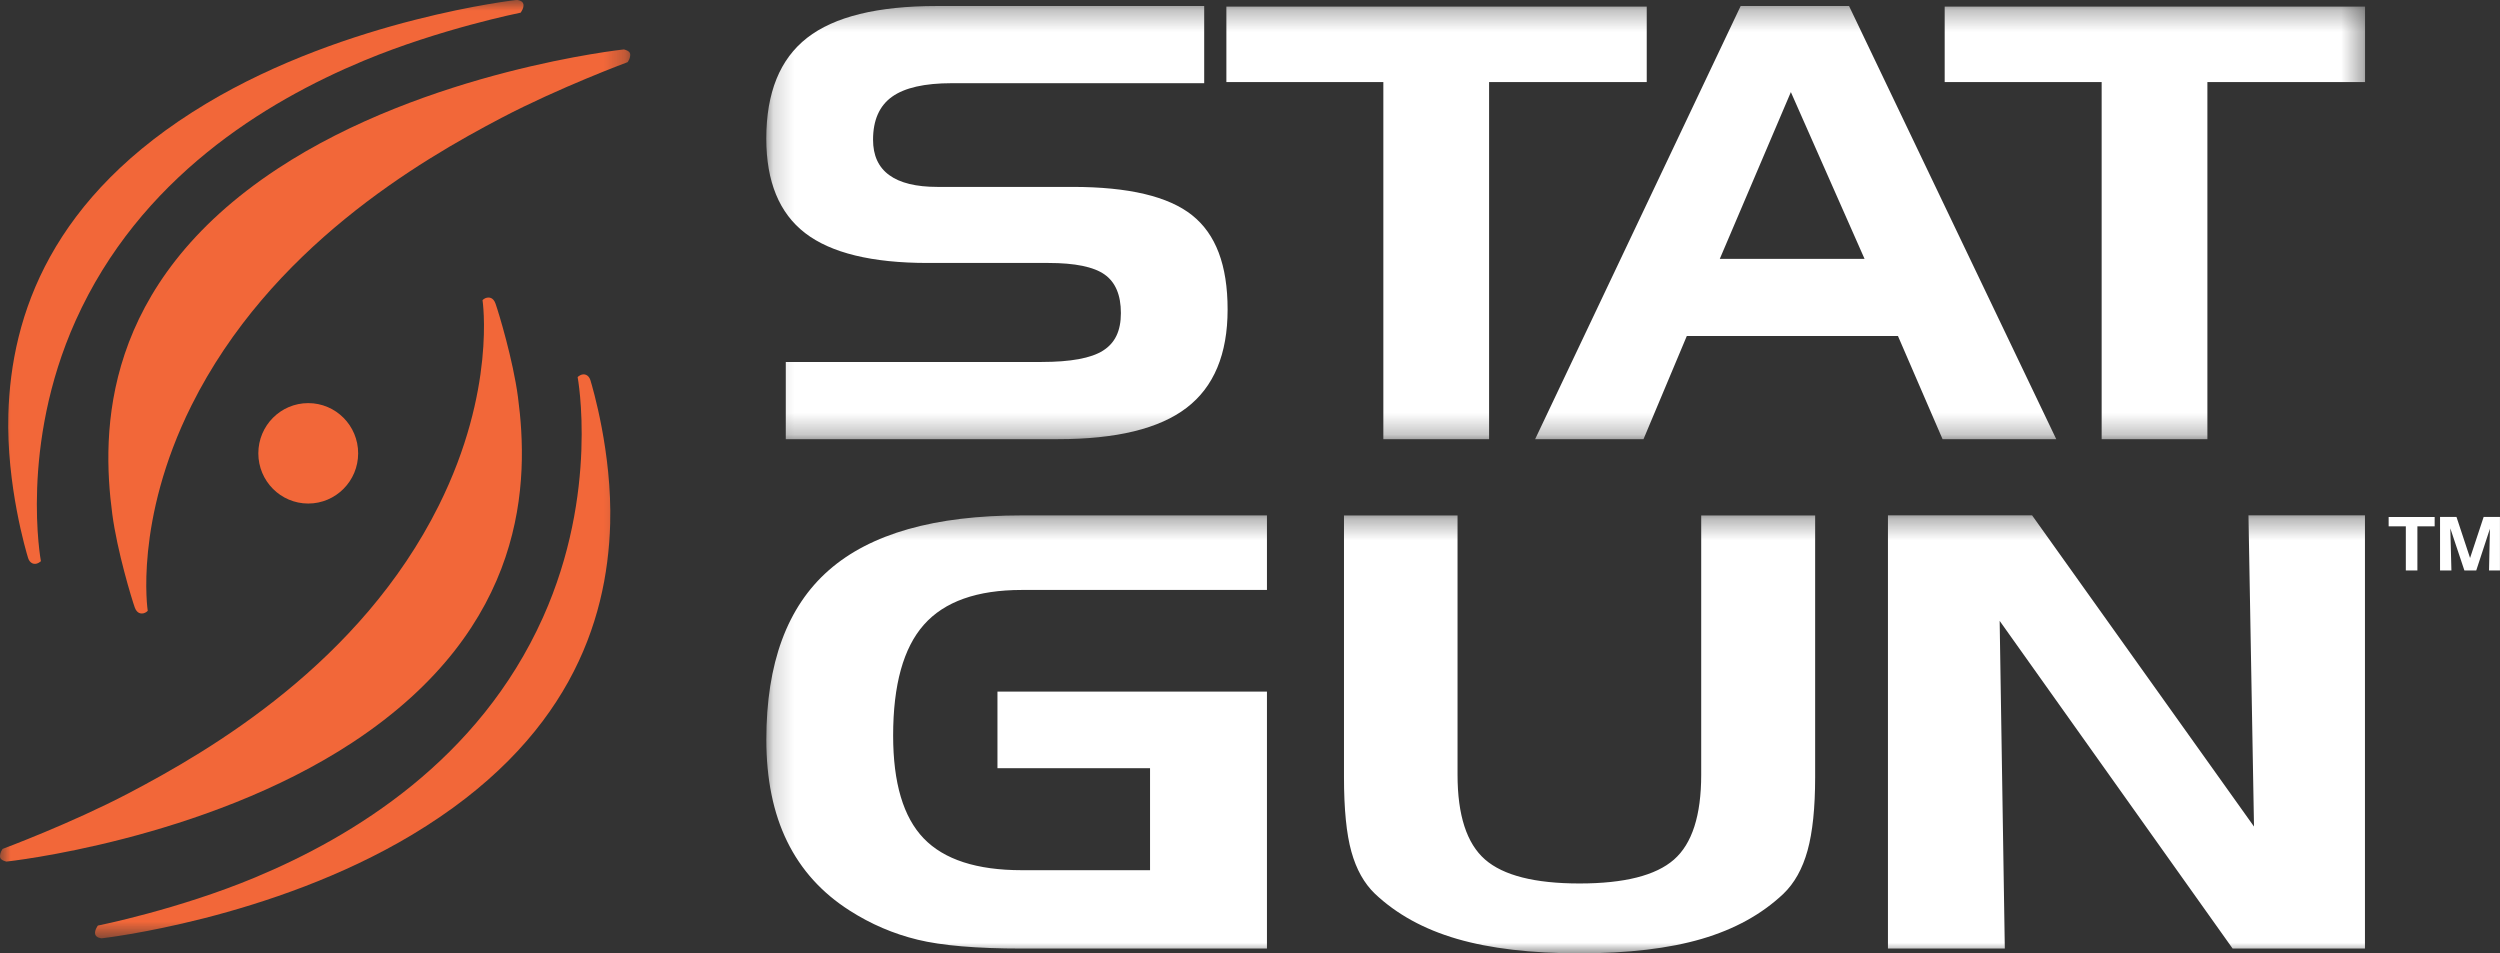
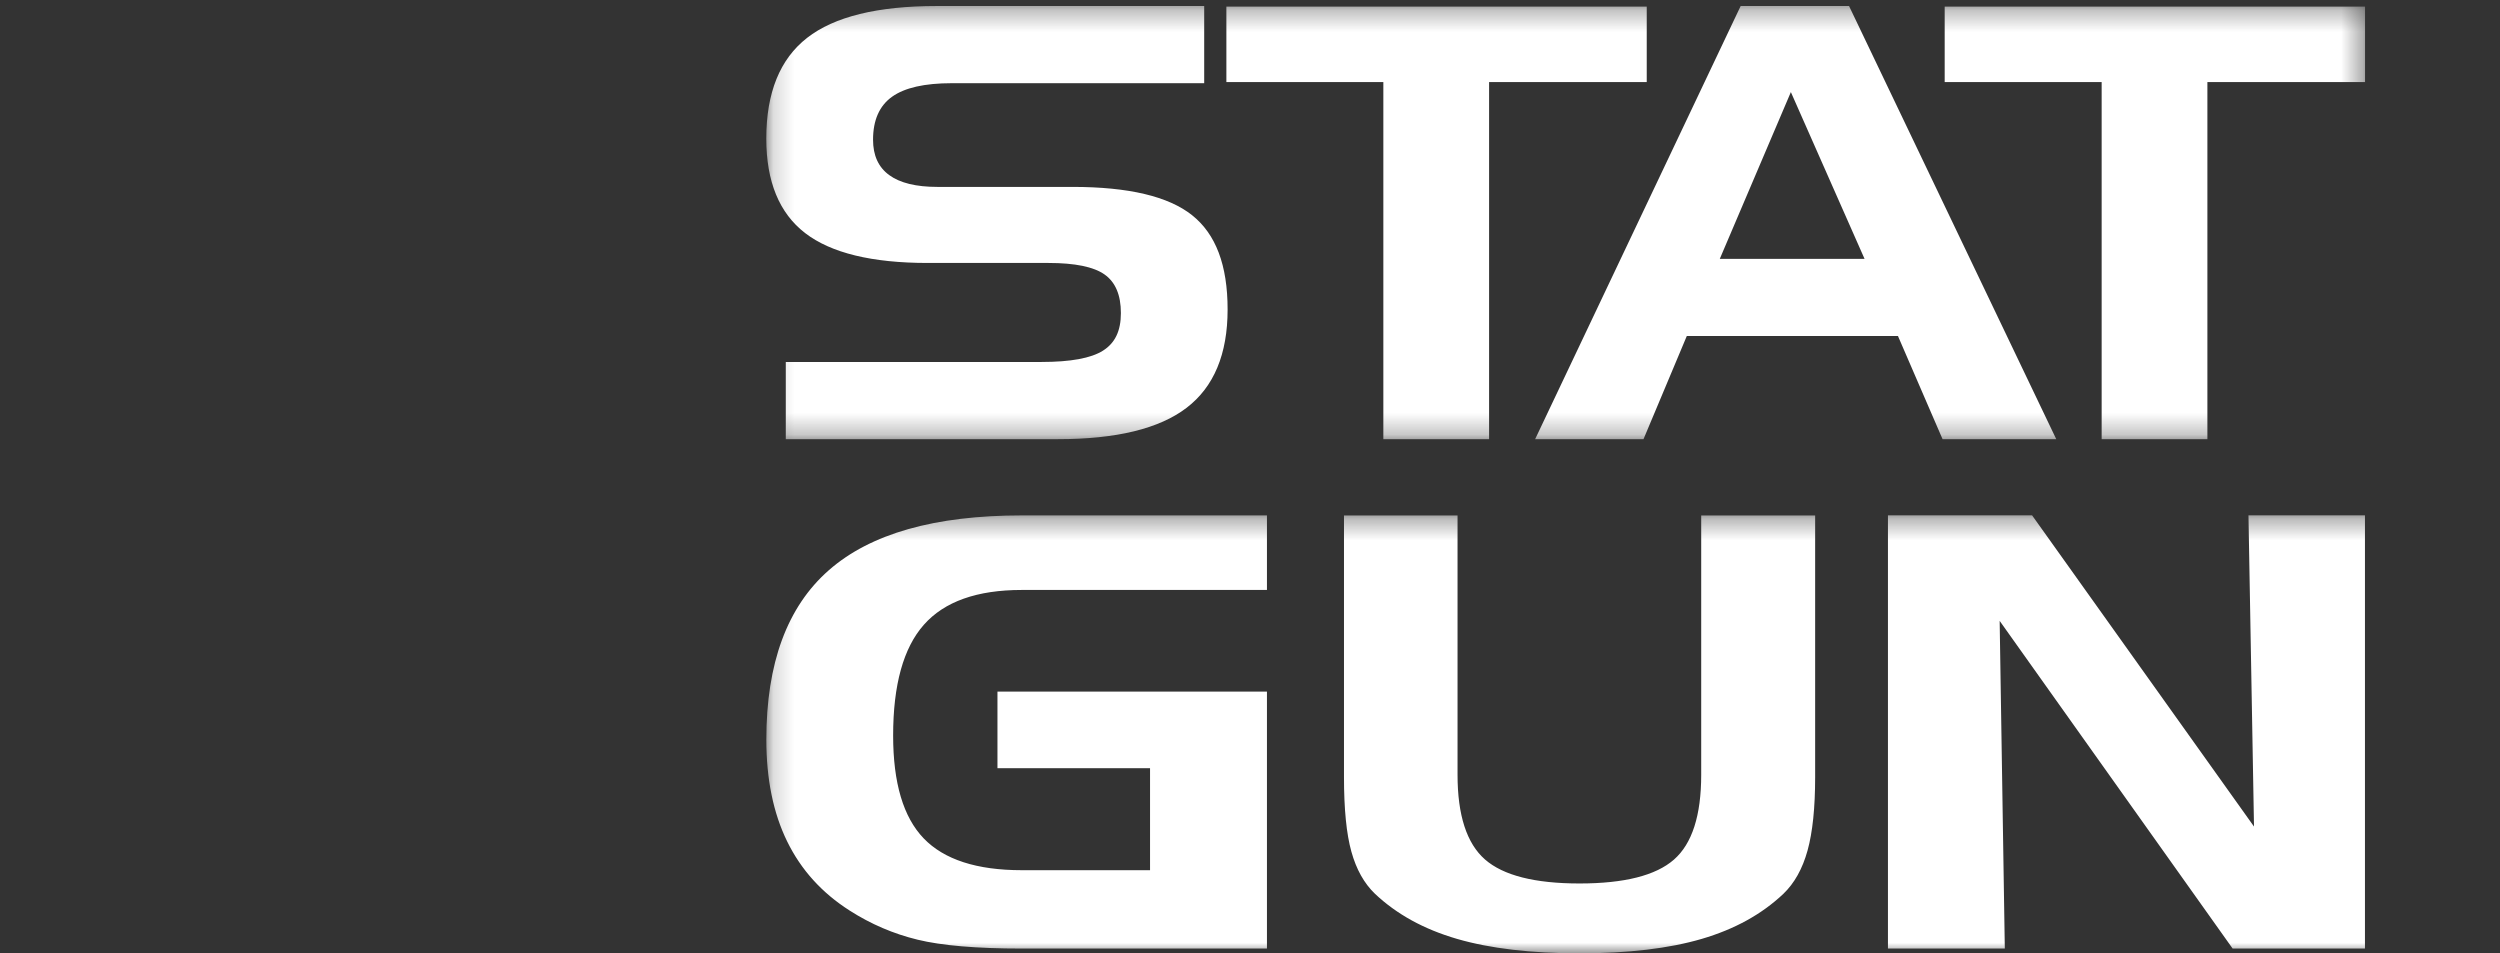
<svg xmlns="http://www.w3.org/2000/svg" width="118" height="45" viewBox="0 0 118 45" fill="none">
  <rect x="0" y="0" width="118" height="45" fill="#333333" stroke="none" />
  <g id="statgun-logo 1" clip-path="url(#clip0_524_4335)">
    <g id="Layer 1">
      <g id="Group">
        <g id="Clip path group">
          <mask id="mask0_524_4335" style="mask-type:luminance" maskUnits="userSpaceOnUse" x="36" y="0" width="76" height="21">
            <g id="clippath">
              <path id="Vector" d="M111.628 0.284H36.169V20.731H111.628V0.284Z" fill="white" />
            </g>
          </mask>
          <g mask="url(#mask0_524_4335)">
            <g id="Group_2">
              <path id="Vector_2" d="M99.197 20.729H104.189V3.872H111.63V0.311H91.789V3.872H99.198V20.729H99.197ZM72.457 20.729H77.573L79.617 15.86H89.584L91.689 20.729H97.055L87.275 0.284H82.159L72.457 20.731V20.729ZM88.007 12.218H81.174L84.529 4.346L88.007 12.218ZM65.293 20.729H70.285V3.872H77.726V0.311H57.885V3.872H65.294V20.729H65.293ZM56.836 0.284H44.218C41.42 0.284 39.38 0.785 38.096 1.786C36.812 2.787 36.169 4.373 36.169 6.542C36.169 8.572 36.78 10.059 38.001 11C39.224 11.941 41.154 12.412 43.795 12.412H49.49C50.737 12.412 51.62 12.593 52.133 12.954C52.648 13.316 52.906 13.924 52.906 14.776C52.906 15.629 52.625 16.193 52.063 16.549C51.501 16.907 50.534 17.085 49.162 17.085H37.089V20.729H49.926C52.692 20.729 54.72 20.235 56.009 19.247C57.298 18.26 57.943 16.713 57.943 14.609C57.943 12.505 57.384 11.048 56.267 10.158C55.149 9.268 53.27 8.822 50.628 8.822H44.249C43.24 8.822 42.482 8.637 41.972 8.265C41.462 7.895 41.208 7.338 41.208 6.596C41.208 5.67 41.508 4.993 42.105 4.566C42.702 4.14 43.641 3.927 44.92 3.927H56.838V0.284H56.836Z" fill="white" />
            </g>
          </g>
        </g>
        <g id="Group_3">
          <g id="Clip path group_2">
            <mask id="mask1_524_4335" style="mask-type:luminance" maskUnits="userSpaceOnUse" x="36" y="24" width="82" height="21">
              <g id="clippath-1">
                <path id="Vector_3" d="M118 24.327H36.169V44.996H118V24.327Z" fill="white" />
              </g>
            </mask>
            <g mask="url(#mask1_524_4335)">
              <g id="Group_4">
                <path id="Vector_4" d="M89.111 44.772H94.627L94.384 29.305L105.38 44.772H111.626V24.325H106.128L106.389 39.013L95.915 24.325H89.111V44.772ZM63.436 24.327V36.678C63.436 38.19 63.552 39.362 63.785 40.197C64.016 41.032 64.387 41.695 64.899 42.187C65.92 43.151 67.209 43.861 68.77 44.315C70.331 44.77 72.259 44.997 74.555 44.997C76.852 44.997 78.775 44.77 80.323 44.315C81.872 43.861 83.158 43.152 84.177 42.187C84.699 41.686 85.079 41.004 85.317 40.142C85.555 39.281 85.675 38.125 85.675 36.68V24.329H80.297V36.569C80.297 38.488 79.868 39.824 79.01 40.574C78.151 41.325 76.666 41.7 74.555 41.7C72.445 41.7 70.956 41.323 70.092 40.567C69.229 39.811 68.796 38.479 68.796 36.569V24.329H63.436V24.327ZM54.282 36.261V41.073H48.227C46.104 41.073 44.561 40.572 43.599 39.572C42.636 38.571 42.156 36.953 42.156 34.717C42.156 32.324 42.64 30.581 43.608 29.487C44.577 28.392 46.117 27.846 48.229 27.846H59.8V24.327H48.229C44.123 24.327 41.086 25.189 39.121 26.914C37.154 28.639 36.171 31.305 36.171 34.911C36.171 36.775 36.498 38.377 37.154 39.716C37.809 41.055 38.791 42.142 40.103 42.978C41.102 43.617 42.17 44.077 43.314 44.354C44.456 44.632 46.096 44.772 48.229 44.772H59.8V32.643H47.08V36.259H54.284L54.282 36.261Z" fill="white" />
              </g>
            </g>
          </g>
-           <path id="Vector_5" d="M112.744 24.403V24.844H113.555V26.927H114.101V24.844H114.916V24.403H112.744ZM117.228 24.4L116.587 26.338L115.946 24.4H115.17V26.925H115.707L115.655 24.937L116.319 26.925H116.879L117.524 24.958L117.482 26.925H117.998V24.4H117.226H117.228Z" fill="white" />
        </g>
        <g id="Clip path group_3">
          <mask id="mask2_524_4335" style="mask-type:luminance" maskUnits="userSpaceOnUse" x="0" y="-1" width="30" height="46">
            <g id="clippath-2">
-               <path id="Vector_6" d="M29.747 -0.005H0V44.289H29.747V-0.005Z" fill="white" />
-             </g>
+               </g>
          </mask>
          <g mask="url(#mask2_524_4335)">
            <g id="Group_5">
              <path id="Vector_7" d="M24.575 0.596C24.575 0.596 24.738 0.385 24.705 0.2C24.672 0.015 24.398 -0.005 24.398 -0.005C24.398 -0.005 16.404 0.887 9.732 4.891C2.407 9.287 0.527 14.873 0.394 19.555C0.3 22.905 1.24 26.058 1.326 26.338C1.402 26.584 1.612 26.68 1.815 26.57C1.881 26.535 1.931 26.488 1.931 26.488C1.931 26.488 0.913 21.049 3.568 15.137C6.593 8.404 12.524 4.801 17.161 2.868C20.783 1.357 24.575 0.598 24.575 0.598" fill="#F26739" />
              <path id="Vector_8" d="M6.973 28.832C6.973 28.832 6.318 24.589 9.038 19.137C12.748 11.706 19.798 7.593 23.676 5.56C26.402 4.131 29.623 2.934 29.623 2.934C29.623 2.934 29.763 2.758 29.746 2.552C29.732 2.388 29.446 2.333 29.446 2.333C29.446 2.333 20.142 3.325 13.095 7.967C4.794 13.435 4.78 20.349 5.3 24.267C5.531 26.009 6.211 28.253 6.36 28.67C6.472 28.982 6.677 28.965 6.761 28.951C6.884 28.929 6.971 28.834 6.971 28.834" fill="#F26739" />
-               <path id="Vector_9" d="M14.549 23.767C15.85 23.767 16.905 22.706 16.905 21.397C16.905 20.087 15.85 19.027 14.549 19.027C13.247 19.027 12.193 20.087 12.193 21.397C12.193 22.706 13.247 23.767 14.549 23.767Z" fill="#F26739" />
-               <path id="Vector_10" d="M4.619 43.688C4.619 43.688 4.457 43.9 4.49 44.085C4.523 44.27 4.796 44.289 4.796 44.289C4.796 44.289 12.791 43.397 19.462 39.394C26.788 34.997 28.667 29.411 28.8 24.729C28.895 21.379 27.954 18.227 27.868 17.947C27.793 17.7 27.583 17.605 27.38 17.714C27.313 17.749 27.264 17.797 27.264 17.797C27.264 17.797 28.282 23.235 25.626 29.147C22.601 35.882 16.671 39.485 12.034 41.419C8.412 42.929 4.619 43.688 4.619 43.688Z" fill="#F26739" />
              <path id="Vector_11" d="M22.775 14.168C22.775 14.168 23.43 18.412 20.709 23.864C17 31.295 9.949 35.407 6.071 37.441C3.346 38.87 0.125 40.067 0.125 40.067C0.125 40.067 -0.016 40.243 0.002 40.449C0.016 40.613 0.302 40.667 0.302 40.667C0.302 40.667 9.606 39.675 16.653 35.034C24.953 29.566 24.968 22.651 24.447 18.734C24.216 16.991 23.537 14.748 23.388 14.33C23.276 14.018 23.071 14.036 22.986 14.05C22.864 14.071 22.776 14.166 22.776 14.166" fill="#F26739" />
            </g>
          </g>
        </g>
      </g>
    </g>
  </g>
  <defs>
    <clipPath id="clip0_524_4335">
      <rect width="118" height="45" fill="white" transform="translate(0 -0.005)" />
    </clipPath>
  </defs>
</svg>